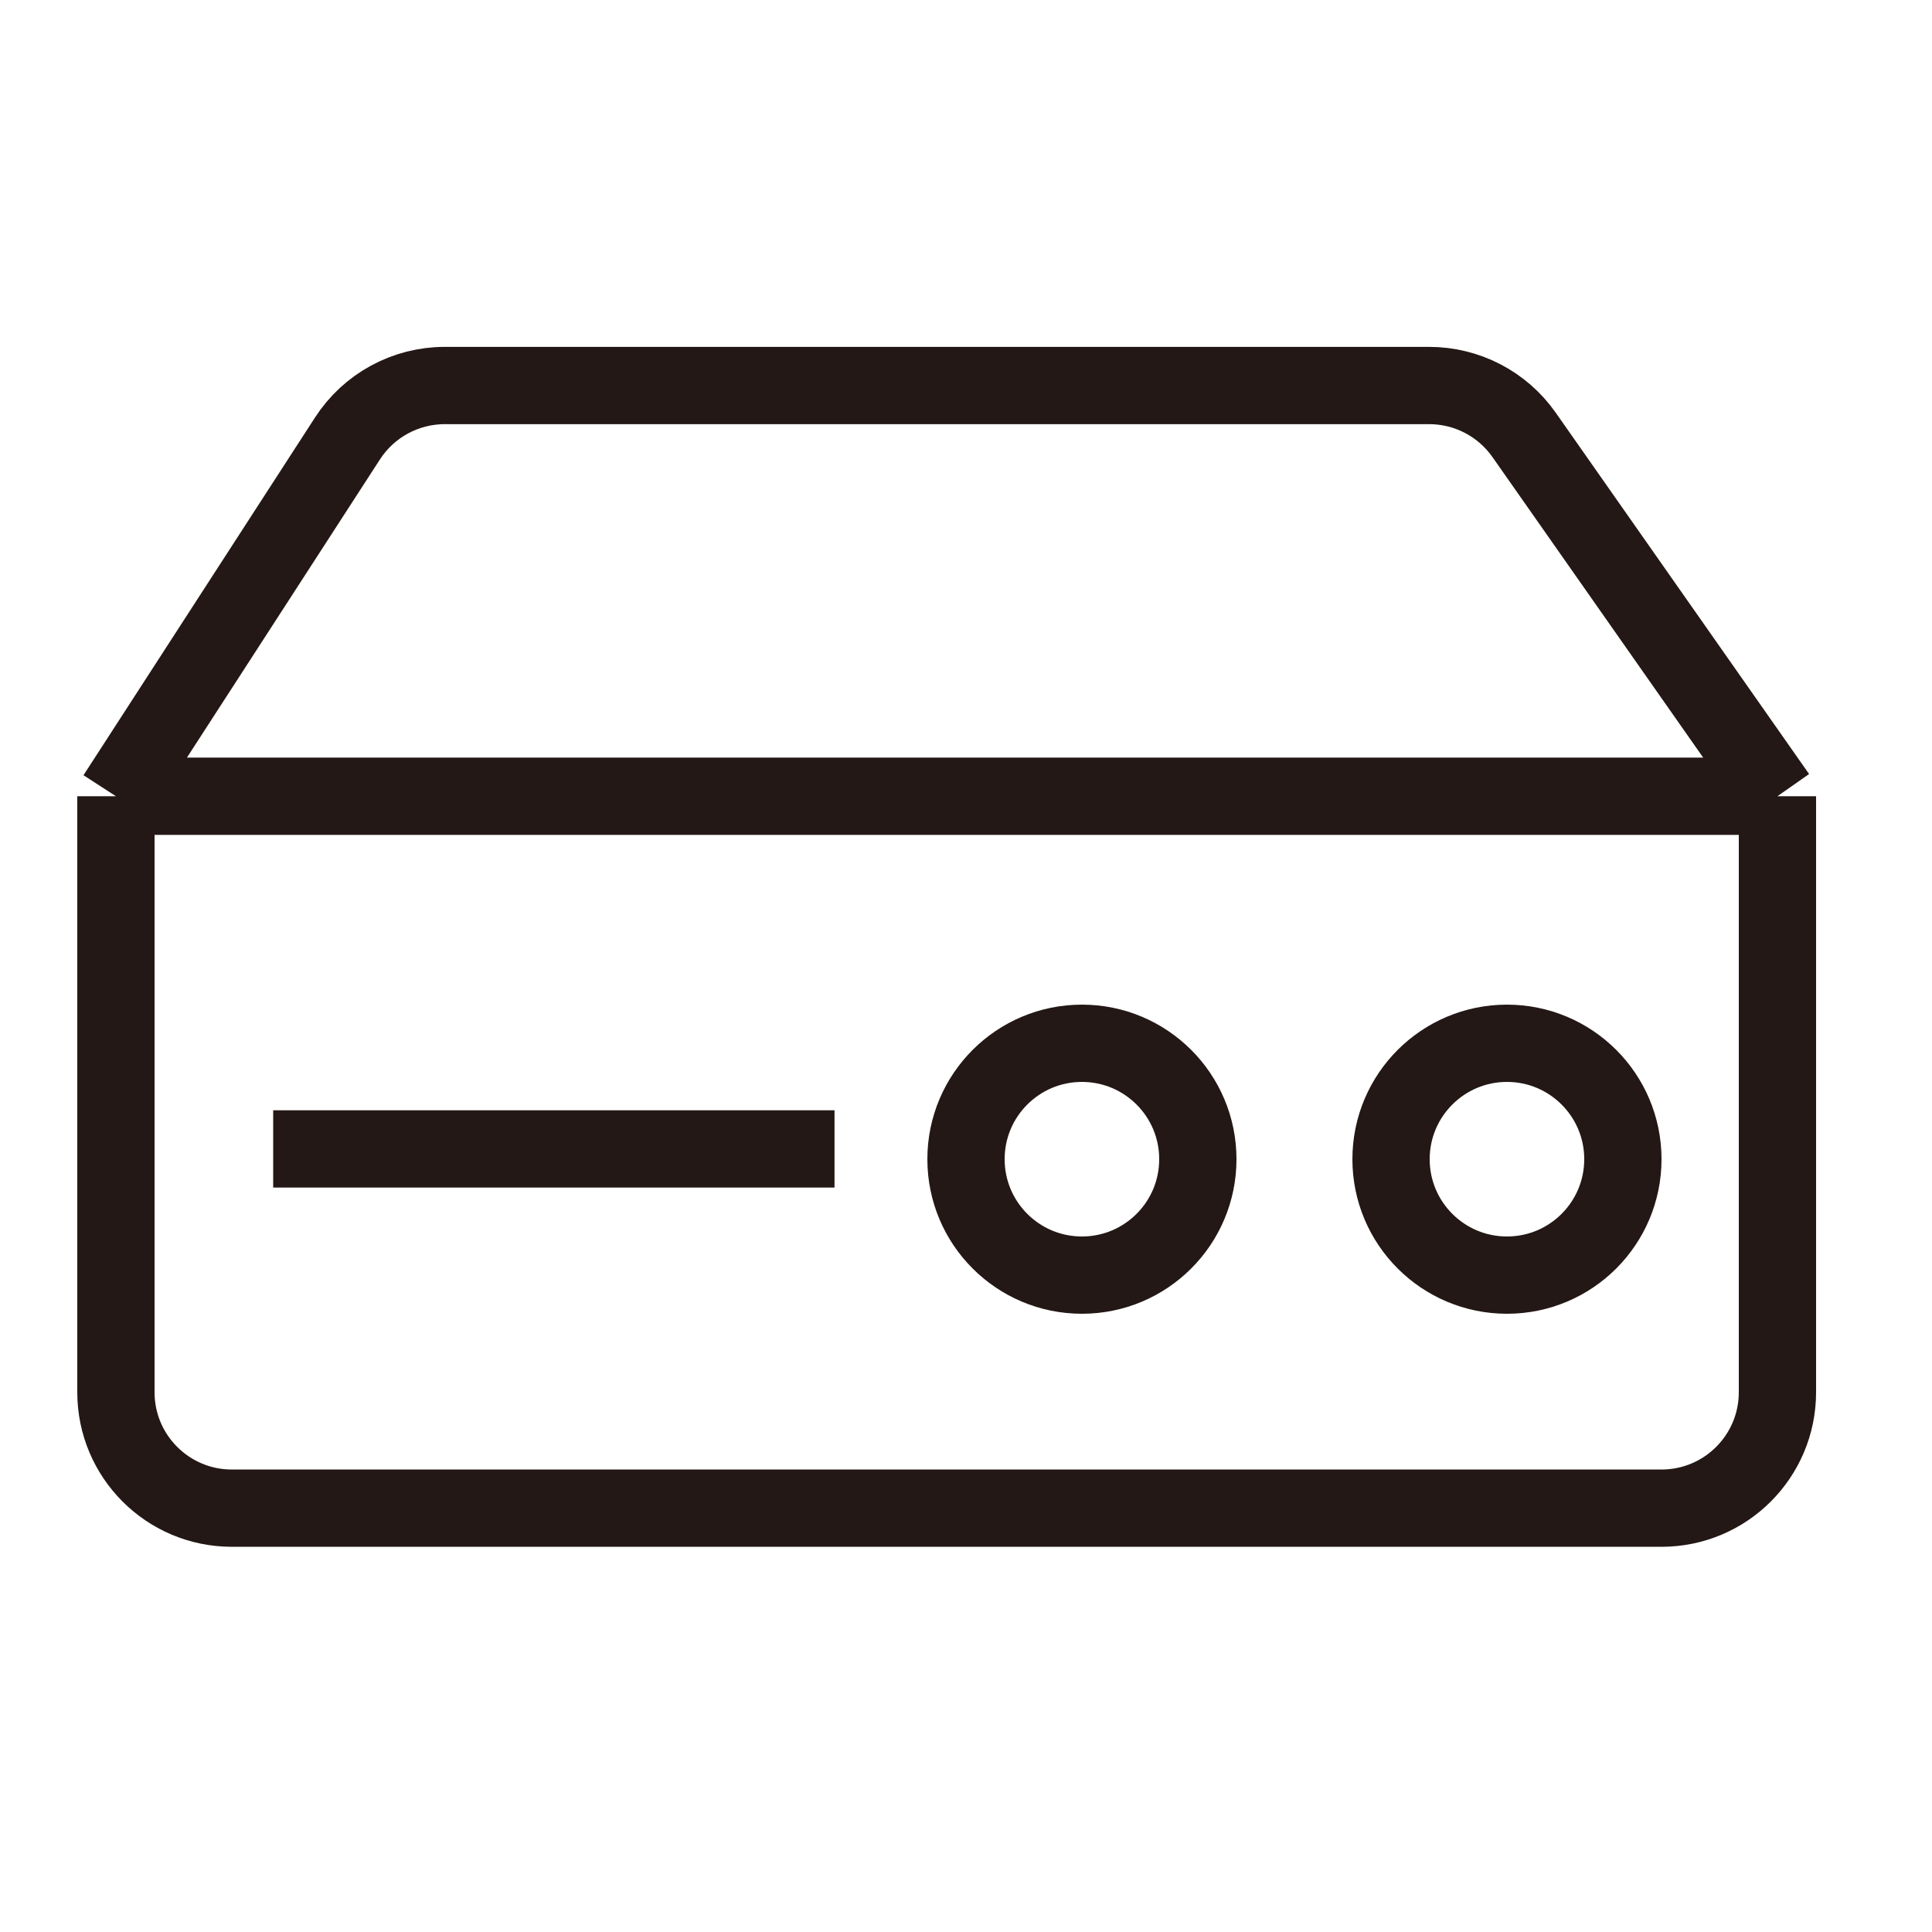
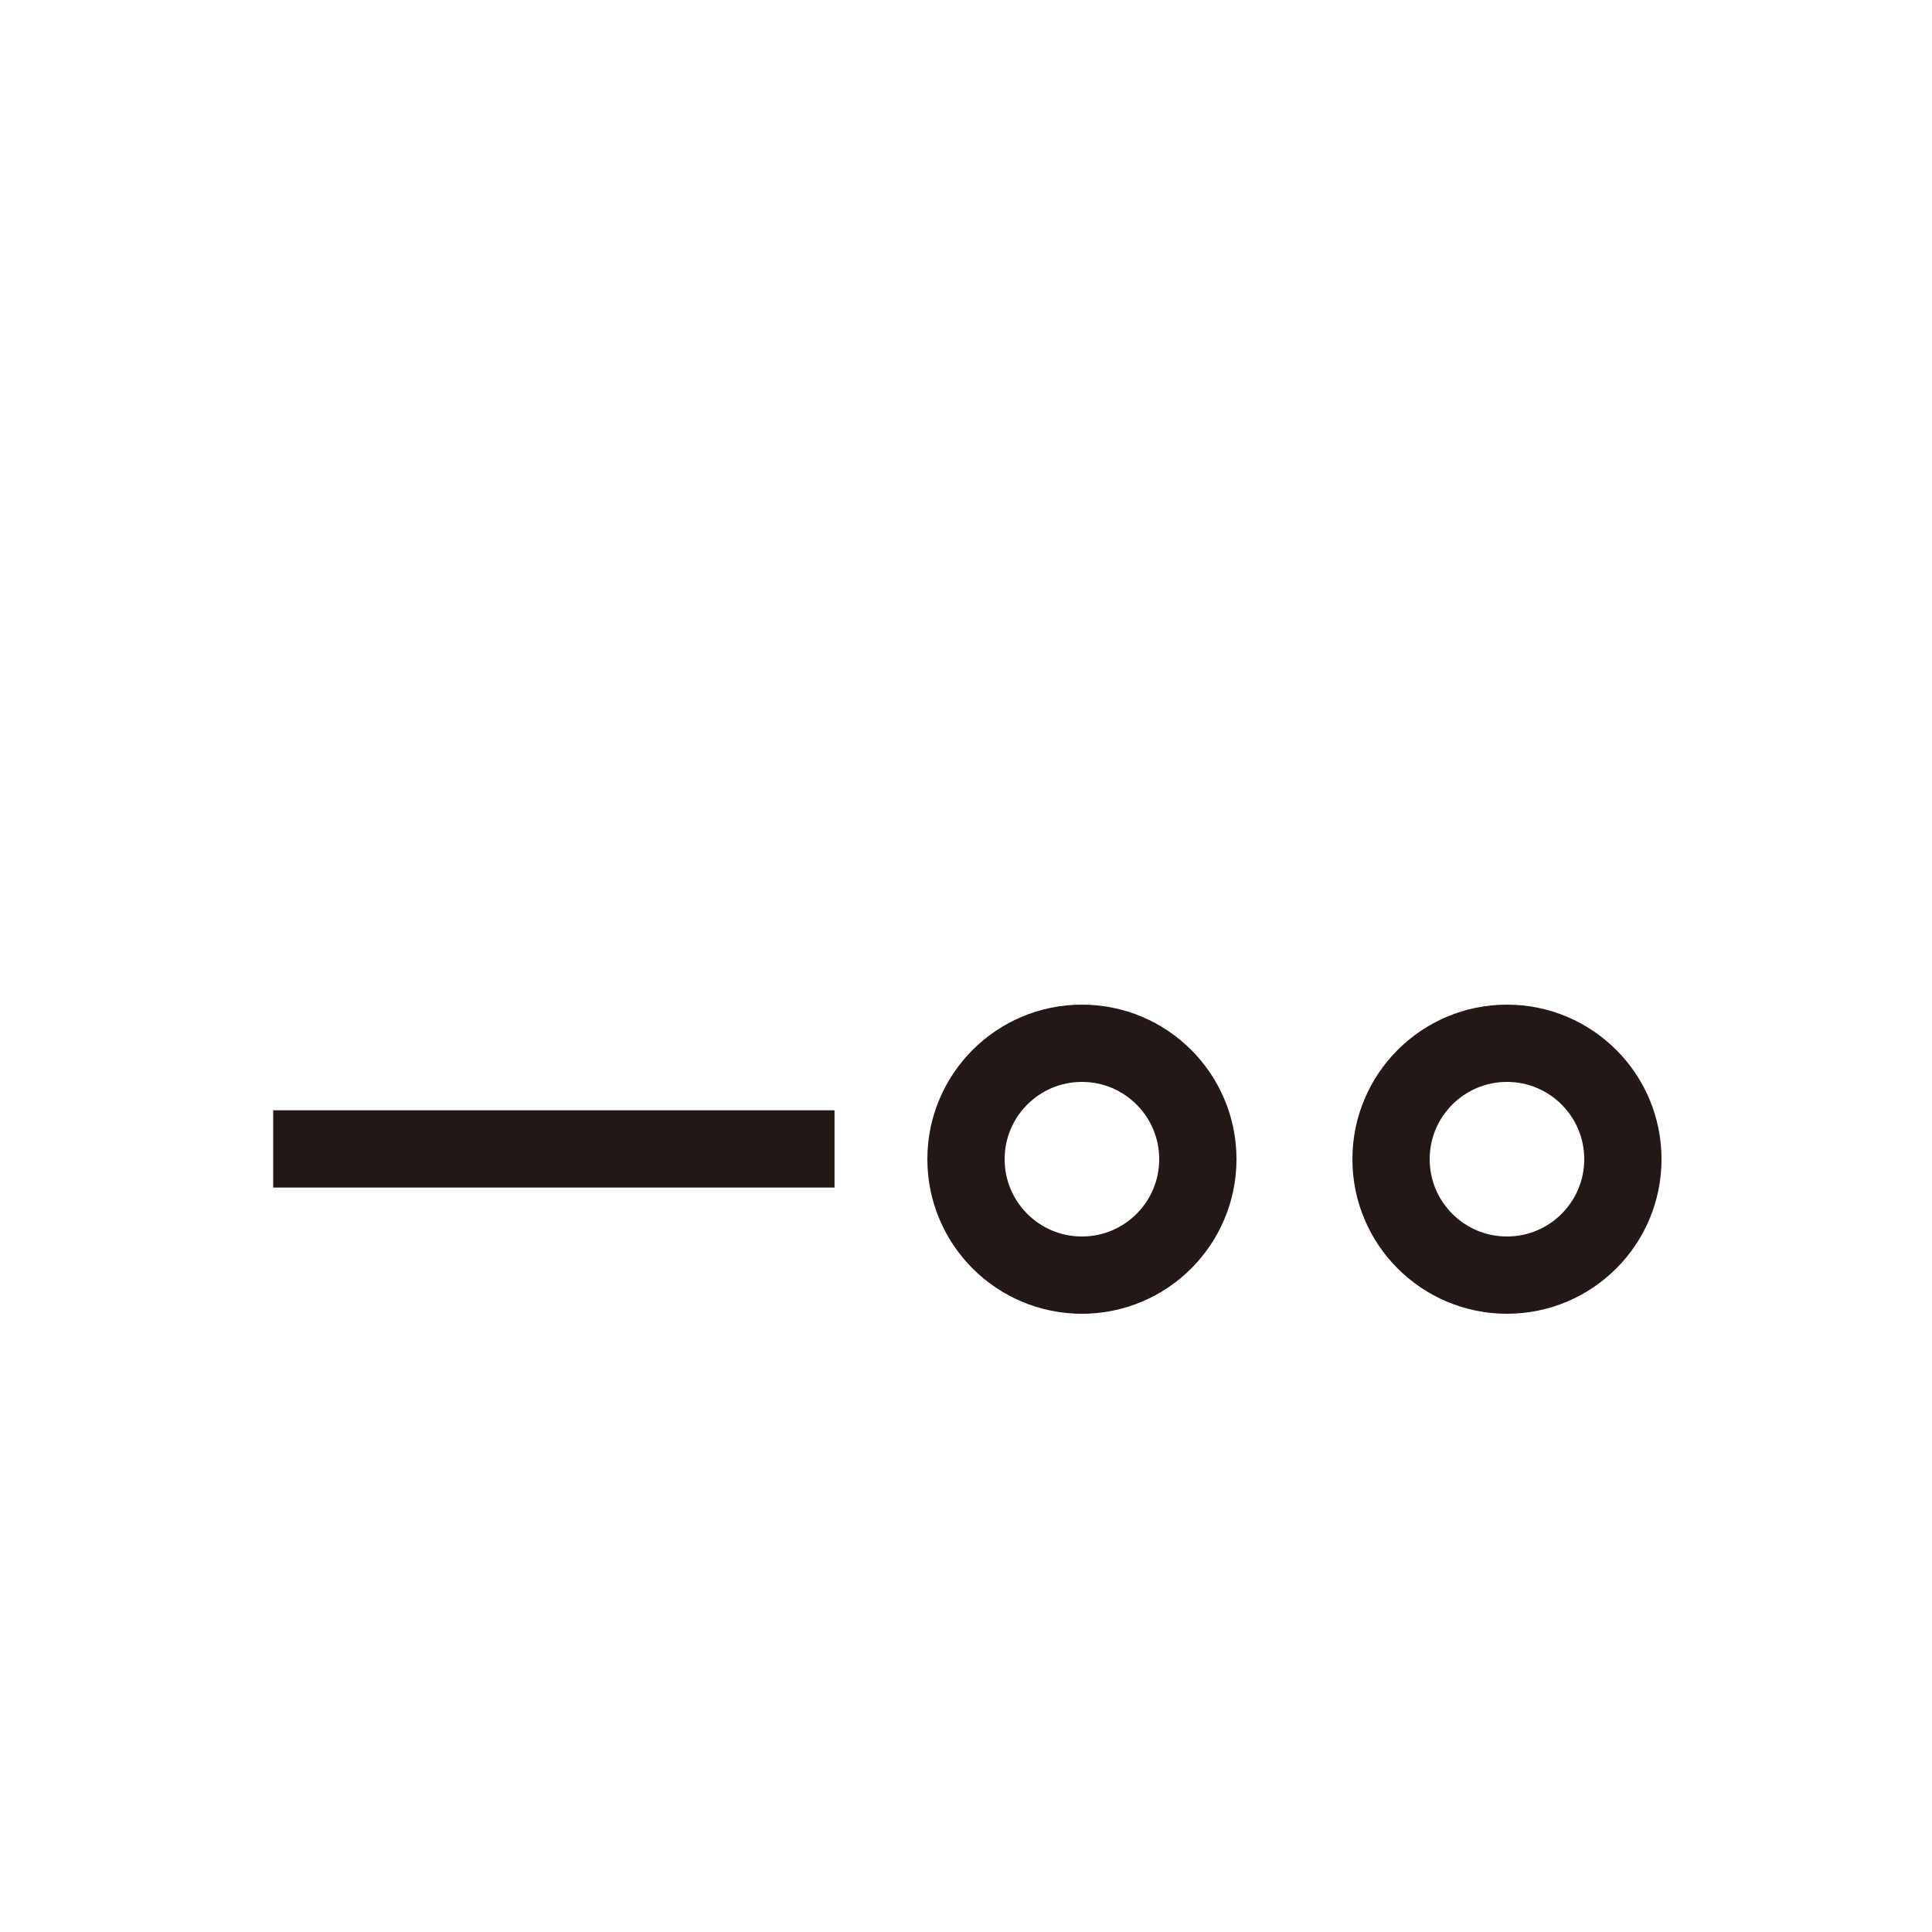
<svg xmlns="http://www.w3.org/2000/svg" width="50" height="50" viewBox="0 0 50 50" fill="none">
-   <path d="M3 20.606L8.993 11.347C9.546 10.492 10.494 9.977 11.512 9.977L36.986 9.977C37.964 9.977 38.881 10.453 39.443 11.254L46 20.606M3 20.606V36.031C3 37.688 4.343 39.031 6 39.031H43C44.657 39.031 46 37.688 46 36.031V20.606M3 20.606H46" stroke="#231815" stroke-width="2" />
  <path d="M7.07 29.734H21.597" stroke="#231815" stroke-width="2" />
  <circle cx="28" cy="30" r="3" stroke="#231815" stroke-width="2" />
  <circle cx="39" cy="30" r="3" stroke="#231815" stroke-width="2" />
</svg>